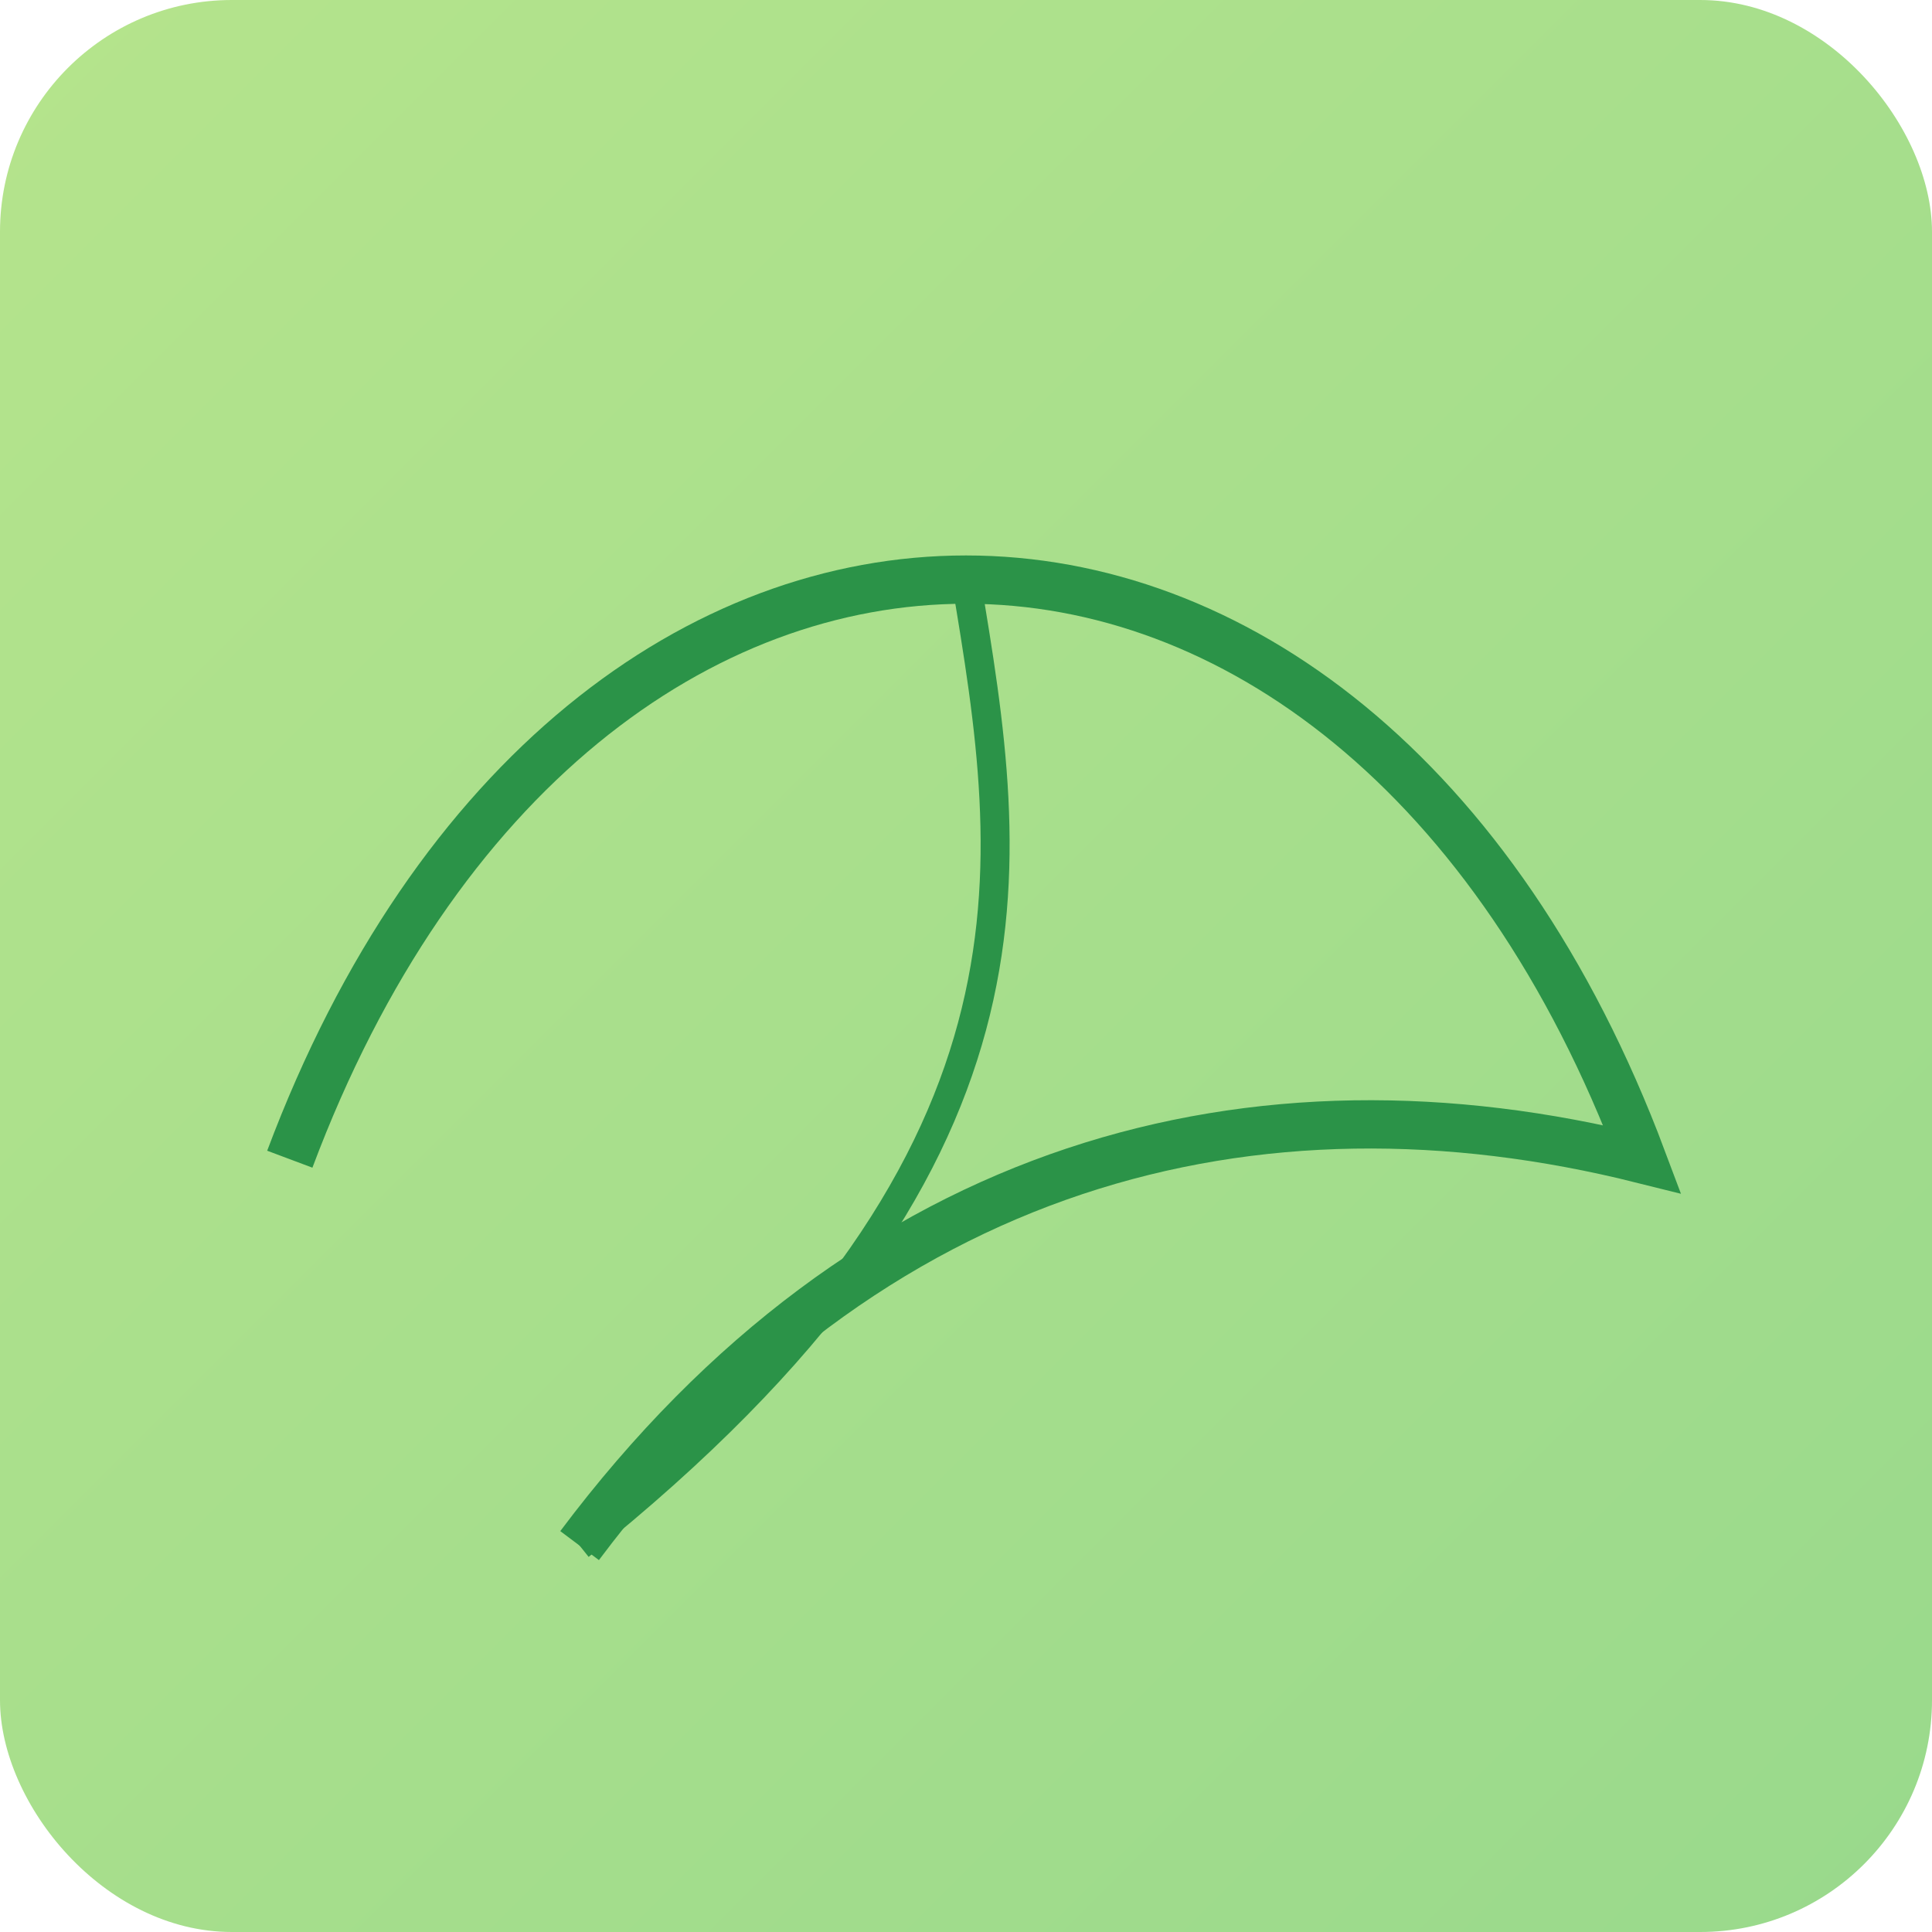
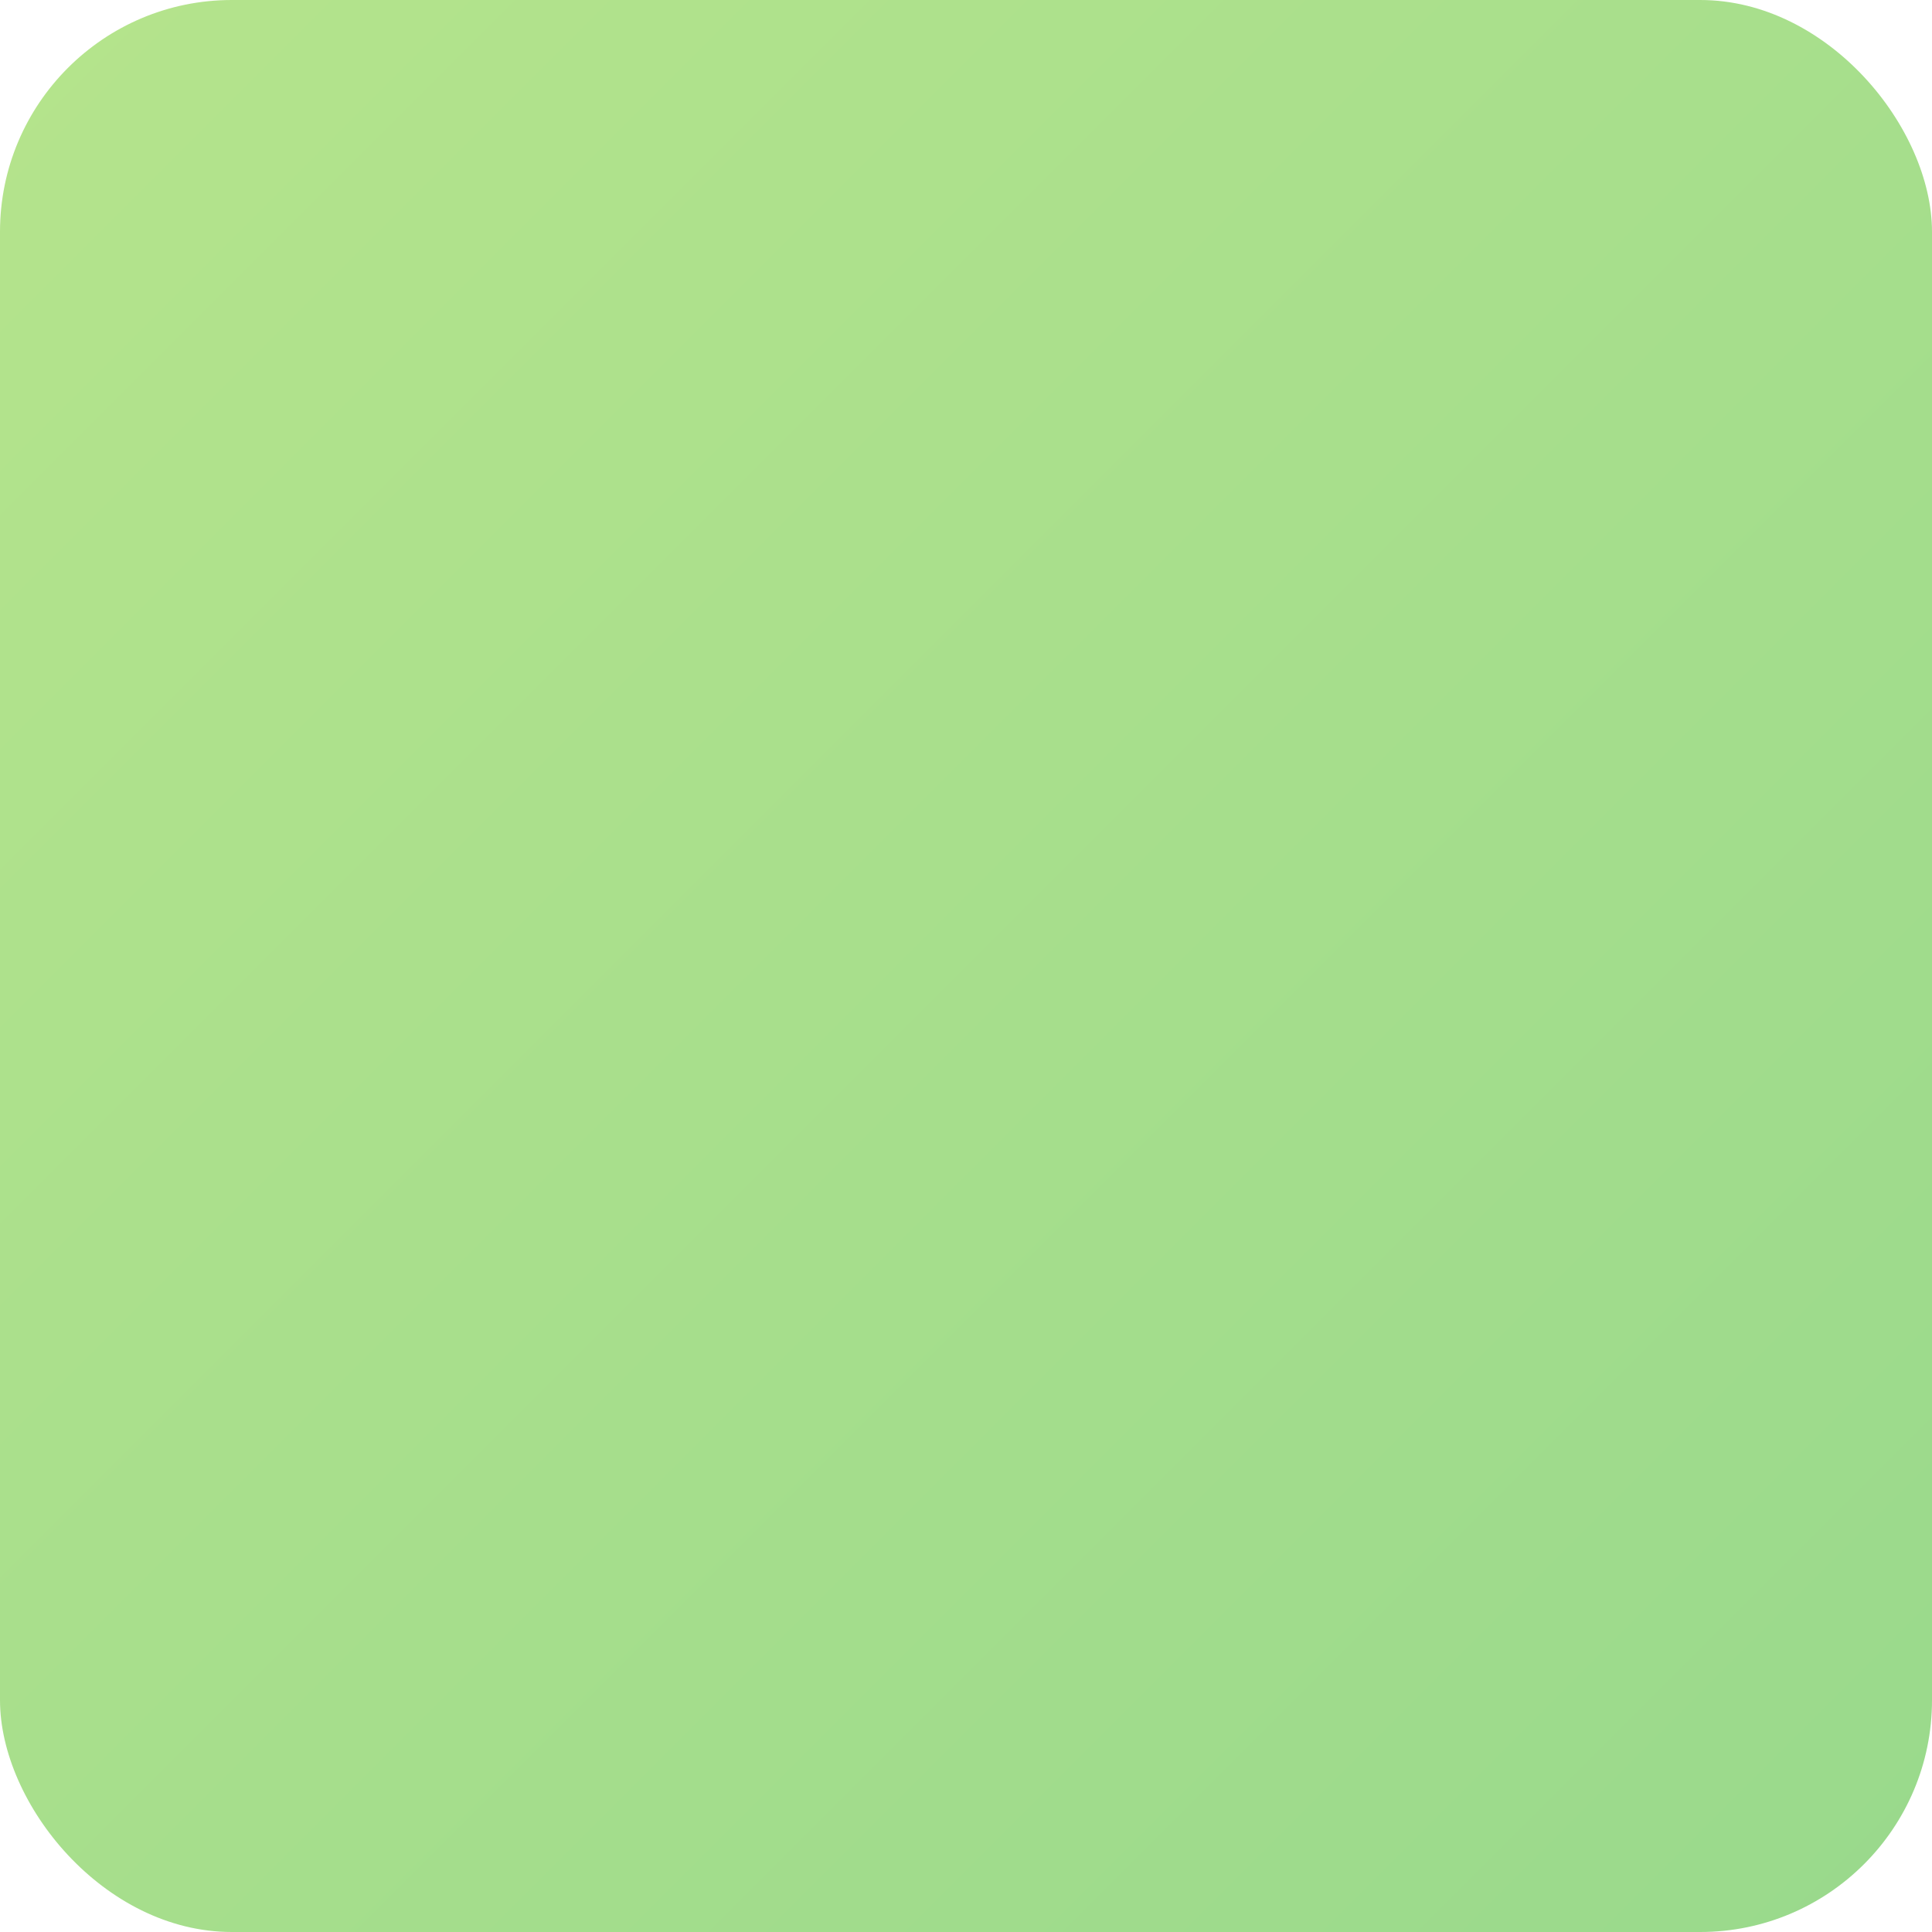
<svg xmlns="http://www.w3.org/2000/svg" width="200" height="200" viewBox="0 0 200 200">
  <defs>
    <linearGradient id="lg" x1="0" x2="1" y1="0" y2="1">
      <stop offset="0%" stop-color="#b5e48c" />
      <stop offset="100%" stop-color="#99d98c" />
    </linearGradient>
  </defs>
  <rect width="100%" height="100%" rx="24" fill="url(#lg)" />
-   <path d="M30 120 C60 40 140 40 170 120 C130 110 90 120 60 160" fill="none" stroke="#2b9348" stroke-width="5" />
-   <path d="M100 60 C105 90 110 120 60 160" fill="none" stroke="#2b9348" stroke-width="3" />
</svg>